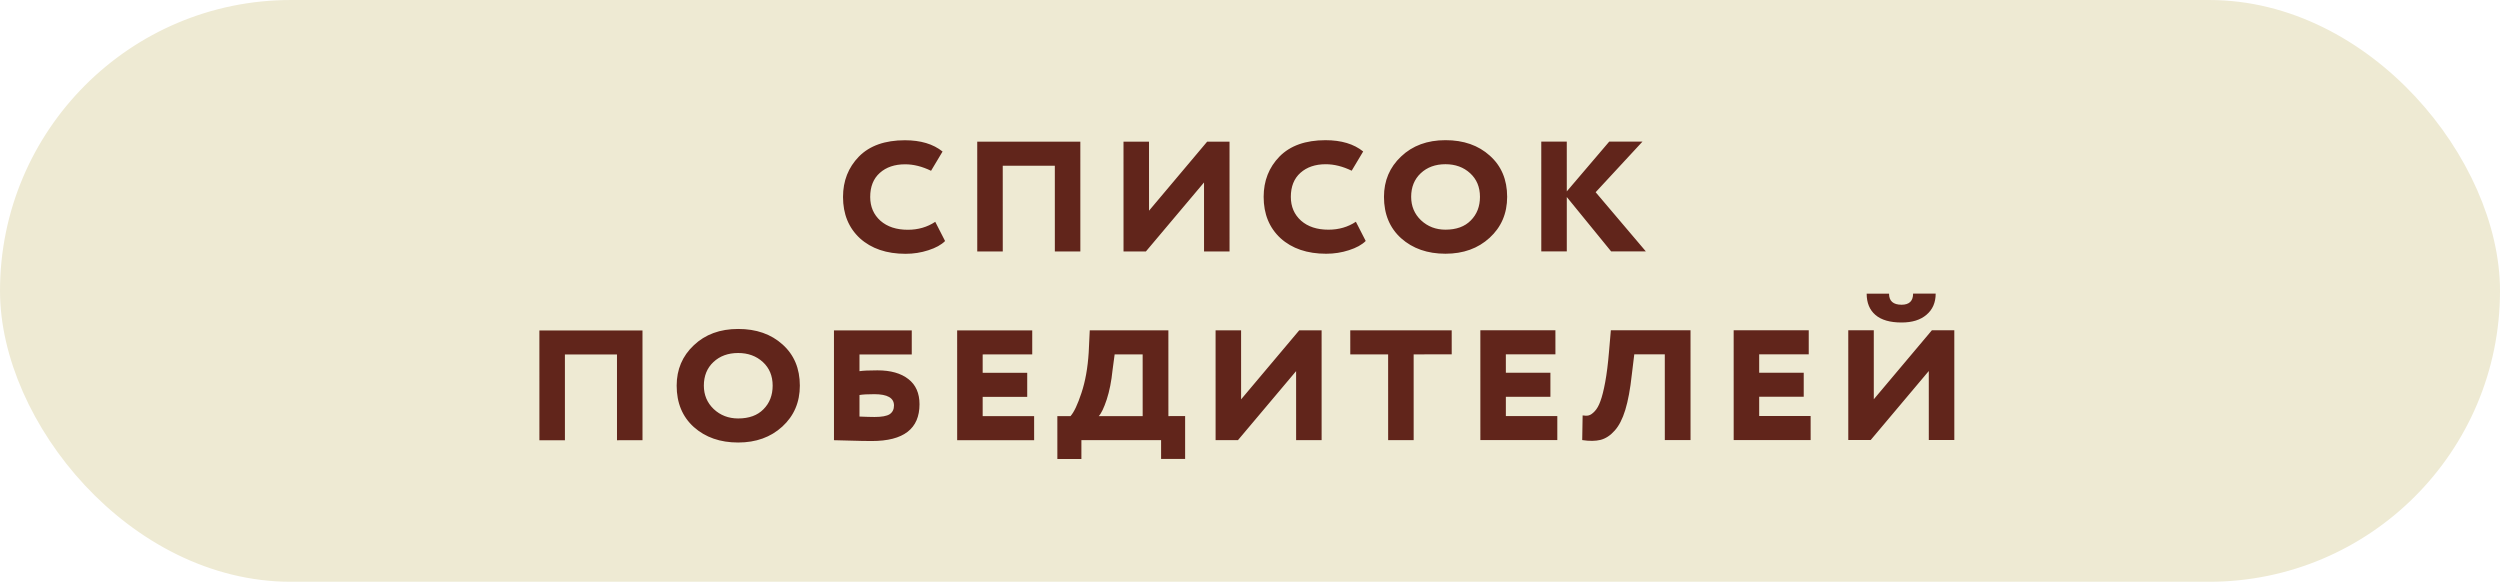
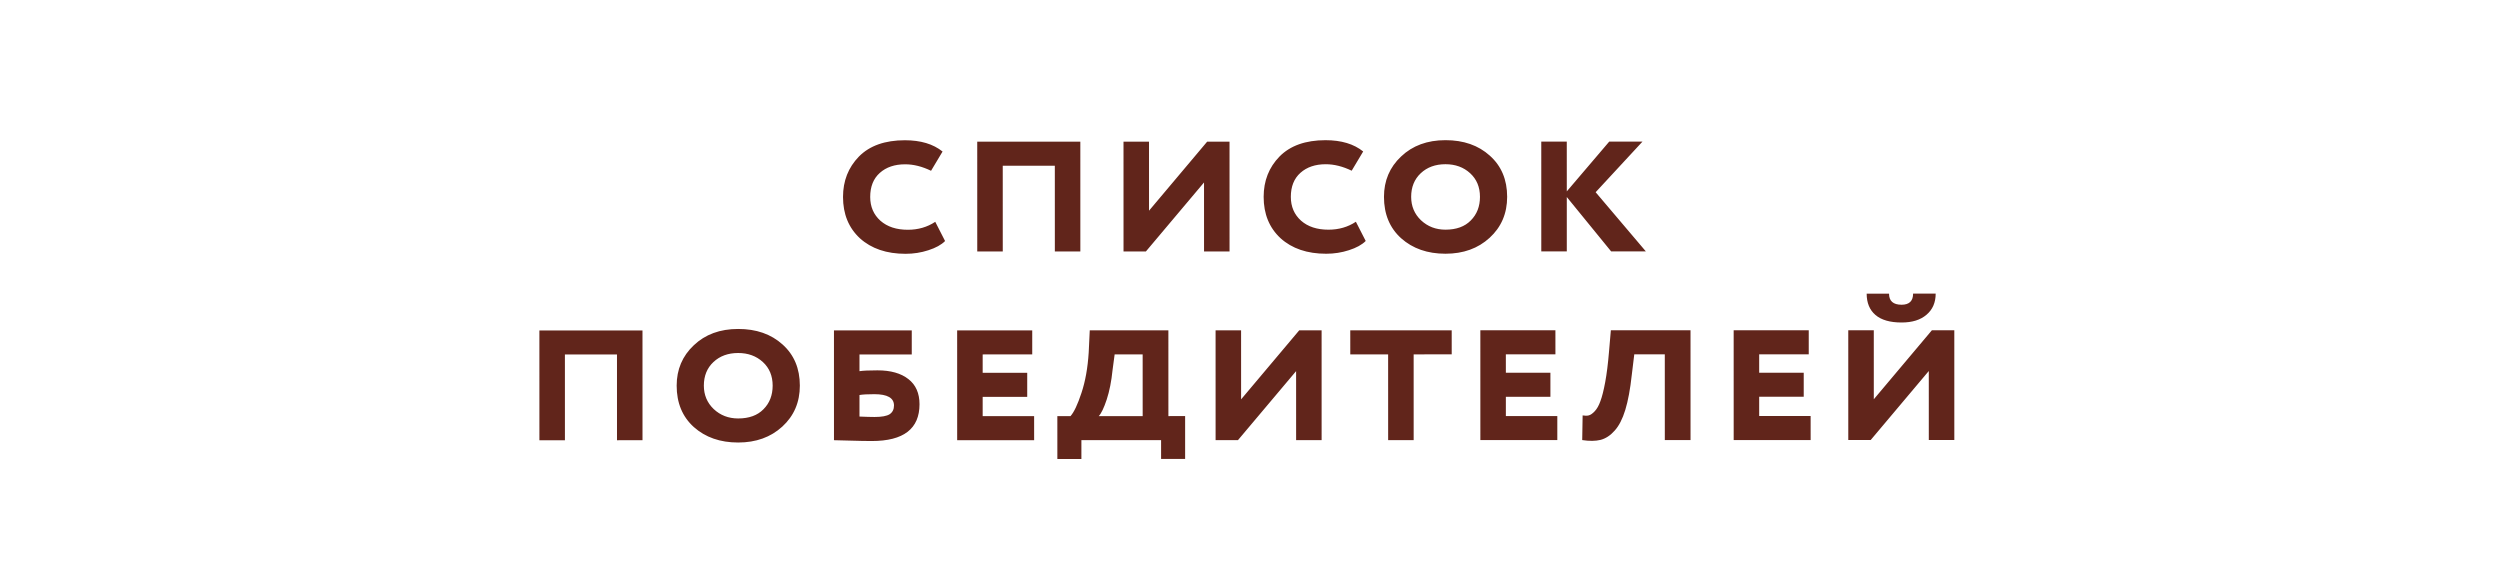
<svg xmlns="http://www.w3.org/2000/svg" width="159" height="37" viewBox="0 0 159 37" fill="none">
-   <rect x="0.812" y="0.812" width="157.377" height="35.377" rx="17.688" fill="#EEEAD3" stroke="#EEEAD3" stroke-width="1.623" />
  <path d="M59.482 14.107L60.107 15.33C59.868 15.57 59.513 15.765 59.043 15.916C58.582 16.067 58.099 16.142 57.593 16.142C56.388 16.142 55.421 15.814 54.694 15.158C53.975 14.493 53.616 13.616 53.616 12.525C53.616 11.505 53.953 10.65 54.626 9.958C55.309 9.266 56.284 8.92 57.552 8.92C58.554 8.92 59.352 9.159 59.947 9.638L59.215 10.862C58.648 10.587 58.098 10.449 57.566 10.45C56.901 10.45 56.364 10.632 55.957 10.995C55.549 11.359 55.345 11.869 55.345 12.525C55.345 13.145 55.562 13.651 55.997 14.041C56.432 14.422 57.012 14.613 57.739 14.613C58.396 14.613 58.977 14.444 59.482 14.107ZM67.088 15.994L67.087 10.541L63.775 10.542L63.776 15.995L62.153 15.995L62.152 9.012L68.709 9.011L68.71 15.994L67.088 15.994ZM72.879 15.993L71.456 15.994L71.455 9.011L73.077 9.011L73.078 13.4L76.775 9.01L78.198 9.01L78.199 15.993L76.577 15.993L76.576 11.604L72.879 15.993ZM86.234 14.103L86.859 15.326C86.62 15.566 86.265 15.761 85.795 15.912C85.334 16.062 84.851 16.138 84.345 16.138C83.139 16.138 82.173 15.81 81.446 15.154C80.727 14.489 80.368 13.611 80.368 12.521C80.368 11.501 80.704 10.645 81.378 9.954C82.061 9.262 83.036 8.916 84.304 8.916C85.306 8.916 86.104 9.155 86.698 9.634L85.967 10.857C85.4 10.583 84.85 10.445 84.318 10.445C83.653 10.445 83.116 10.627 82.708 10.991C82.301 11.354 82.097 11.864 82.097 12.521C82.097 13.141 82.314 13.647 82.749 14.037C83.183 14.418 83.764 14.608 84.491 14.608C85.147 14.608 85.728 14.44 86.234 14.103ZM88.021 12.52C88.021 11.491 88.384 10.635 89.111 9.952C89.838 9.261 90.778 8.915 91.93 8.915C93.083 8.914 94.023 9.242 94.75 9.898C95.487 10.554 95.855 11.428 95.855 12.518C95.855 13.574 95.483 14.443 94.738 15.126C94.002 15.8 93.067 16.137 91.932 16.137C90.788 16.137 89.848 15.809 89.112 15.153C88.385 14.497 88.021 13.619 88.021 12.52ZM89.75 12.519C89.75 13.113 89.958 13.61 90.375 14.009C90.801 14.408 91.32 14.607 91.931 14.607C92.623 14.607 93.159 14.412 93.541 14.022C93.931 13.632 94.126 13.13 94.126 12.519C94.126 11.898 93.917 11.397 93.5 11.016C93.084 10.635 92.56 10.444 91.931 10.444C91.292 10.444 90.769 10.635 90.361 11.016C89.954 11.398 89.75 11.899 89.75 12.519ZM98.026 15.989L98.025 9.007L99.647 9.006L99.648 12.172L102.347 9.006L104.462 9.006L101.483 12.225L104.676 15.989L102.468 15.989L99.648 12.531L99.648 15.989L98.026 15.989ZM39.241 27.999L39.24 22.546L35.928 22.546L35.929 27.999L34.306 28L34.305 21.017L40.862 21.016L40.863 27.998L39.241 27.999ZM43.036 24.527C43.036 23.498 43.399 22.642 44.126 21.959C44.853 21.268 45.793 20.922 46.946 20.922C48.099 20.921 49.038 21.249 49.766 21.905C50.502 22.561 50.87 23.435 50.87 24.525C50.87 25.581 50.498 26.45 49.753 27.133C49.017 27.806 48.082 28.144 46.947 28.144C45.803 28.144 44.863 27.816 44.127 27.16C43.4 26.504 43.036 25.626 43.036 24.527ZM44.765 24.526C44.765 25.12 44.974 25.617 45.391 26.016C45.816 26.415 46.335 26.614 46.947 26.614C47.639 26.614 48.175 26.419 48.556 26.029C48.946 25.639 49.141 25.137 49.141 24.526C49.141 23.905 48.932 23.404 48.516 23.023C48.099 22.642 47.576 22.451 46.946 22.451C46.308 22.451 45.785 22.642 45.377 23.023C44.969 23.405 44.765 23.906 44.765 24.526ZM57.988 21.013L57.988 22.543L54.663 22.543L54.663 23.607C54.885 23.572 55.266 23.554 55.807 23.554C56.649 23.554 57.305 23.74 57.776 24.112C58.245 24.476 58.48 25.008 58.481 25.708C58.481 27.269 57.47 28.049 55.449 28.049C55.085 28.049 54.62 28.041 54.052 28.023C53.484 28.005 53.148 27.997 53.041 27.997L53.04 21.014L57.988 21.013ZM55.608 25.07C55.173 25.07 54.858 25.088 54.663 25.123L54.663 26.493C55.071 26.511 55.391 26.52 55.621 26.52C56.073 26.52 56.393 26.462 56.579 26.347C56.765 26.223 56.858 26.036 56.858 25.788C56.858 25.309 56.441 25.07 55.608 25.07ZM60.876 27.995L60.875 21.012L65.65 21.012L65.65 22.541L62.498 22.542L62.498 23.712L65.331 23.712L65.331 25.241L62.498 25.242L62.498 26.465L65.77 26.465L65.771 27.995L60.876 27.995ZM67.248 29.191L67.247 26.465L68.085 26.465C68.307 26.216 68.537 25.729 68.777 25.002C69.025 24.265 69.18 23.401 69.242 22.408L69.308 21.011L74.309 21.01L74.31 26.464L75.374 26.463L75.374 29.19L73.845 29.19L73.845 27.993L68.777 27.994L68.777 29.191L67.248 29.191ZM70.758 23.538C70.687 24.247 70.563 24.873 70.386 25.413C70.209 25.946 70.04 26.296 69.881 26.464L72.674 26.464L72.673 22.54L70.891 22.541L70.758 23.538ZM78.735 27.992L77.312 27.993L77.311 21.01L78.933 21.01L78.934 25.399L82.631 21.009L84.054 21.009L84.055 27.992L82.433 27.992L82.432 23.603L78.735 27.992ZM85.878 22.538L85.877 21.009L92.328 21.008L92.329 22.537L89.908 22.538L89.909 27.991L88.286 27.991L88.285 22.538L85.878 22.538ZM94.151 27.99L94.15 21.007L98.924 21.007L98.925 22.536L95.772 22.537L95.773 23.707L98.606 23.707L98.606 25.236L95.773 25.237L95.773 26.46L99.045 26.46L99.045 27.989L94.151 27.99ZM105.882 27.988L105.881 22.535L103.94 22.535L103.78 23.852C103.683 24.748 103.546 25.488 103.368 26.073C103.191 26.65 102.965 27.089 102.69 27.39C102.424 27.692 102.127 27.887 101.799 27.976C101.471 28.055 101.081 28.06 100.629 27.989L100.655 26.42C100.806 26.446 100.934 26.446 101.041 26.42C101.156 26.393 101.285 26.304 101.426 26.154C101.568 26.003 101.688 25.79 101.785 25.515C101.892 25.231 101.994 24.828 102.091 24.305C102.189 23.773 102.268 23.139 102.33 22.403L102.45 21.006L107.517 21.005L107.518 27.988L105.882 27.988ZM110.262 27.988L110.261 21.005L115.036 21.004L115.036 22.534L111.884 22.534L111.884 23.705L114.717 23.704L114.717 25.234L111.884 25.234L111.884 26.458L115.156 26.457L115.157 27.987L110.262 27.988ZM118.975 27.986L117.551 27.986L117.55 21.004L119.173 21.003L119.174 25.393L122.87 21.003L124.294 21.003L124.295 27.985L122.672 27.986L122.671 23.596L118.975 27.986ZM118.72 18.676L120.143 18.676C120.143 19.146 120.409 19.381 120.941 19.381C121.429 19.38 121.673 19.145 121.673 18.675L123.109 18.675C123.109 19.243 122.914 19.691 122.524 20.019C122.143 20.347 121.616 20.511 120.942 20.511C120.206 20.511 119.652 20.352 119.279 20.032C118.907 19.713 118.72 19.261 118.72 18.676Z" fill="#61251B" />
</svg>